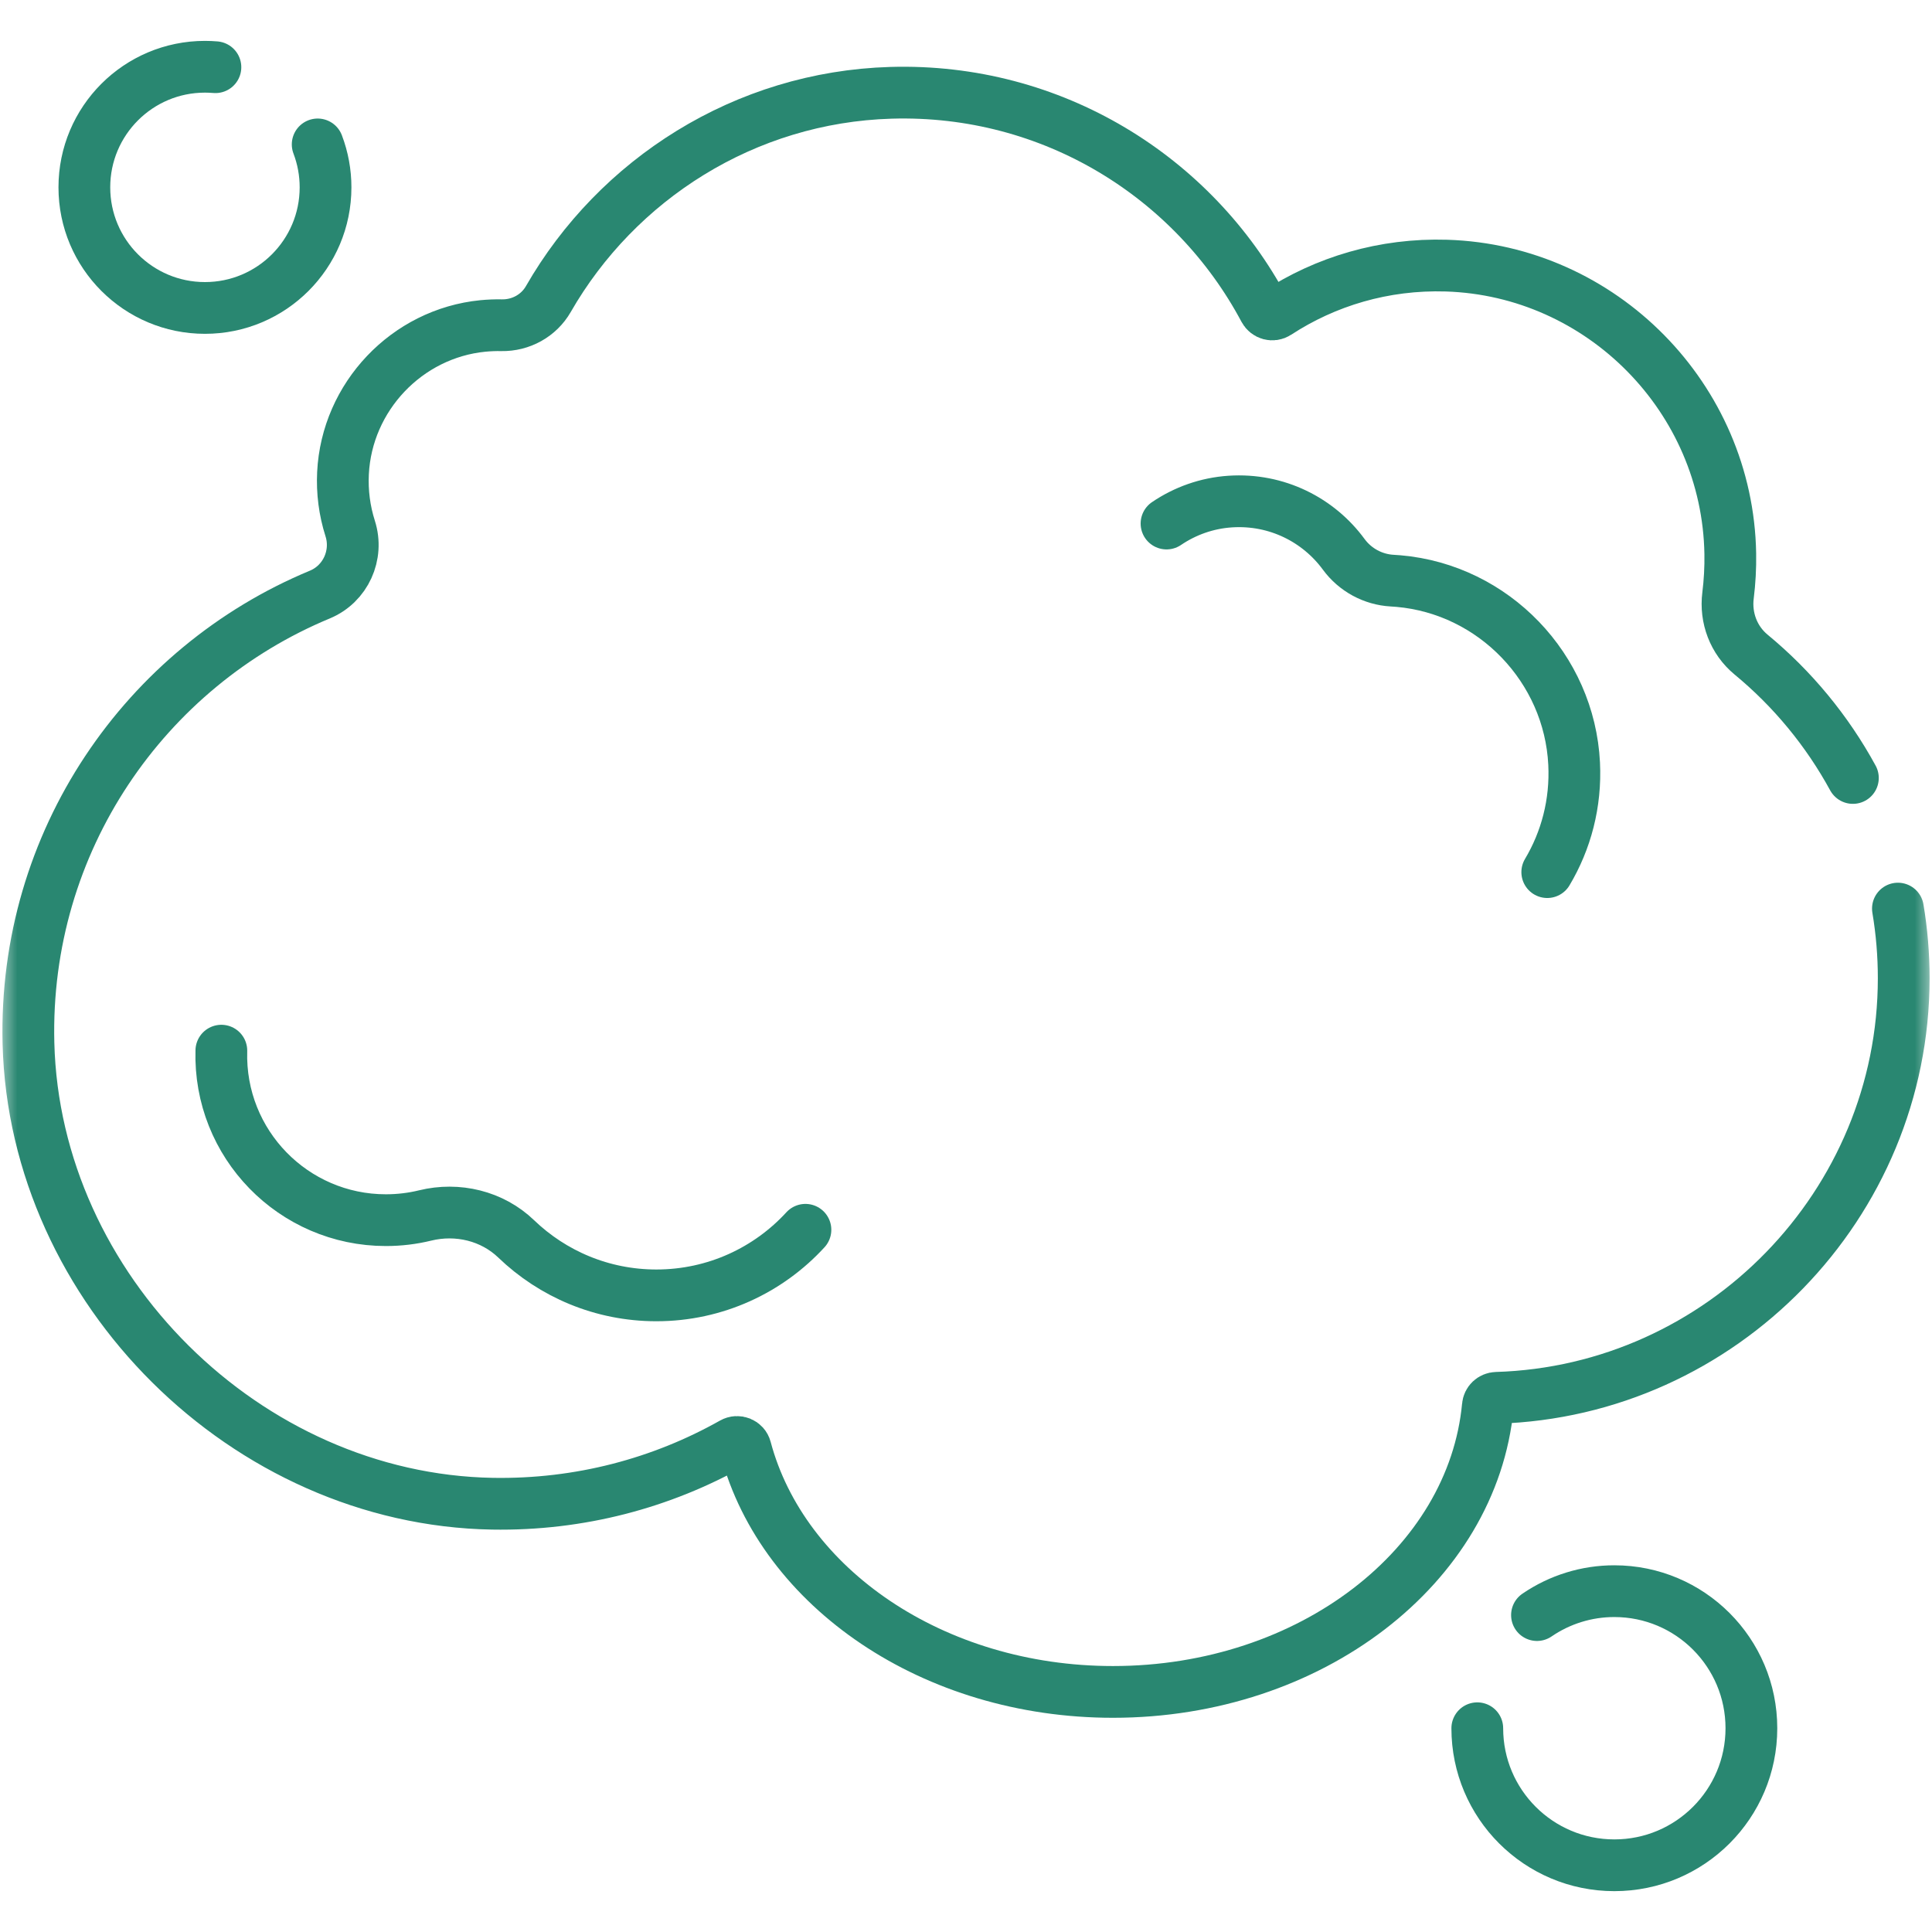
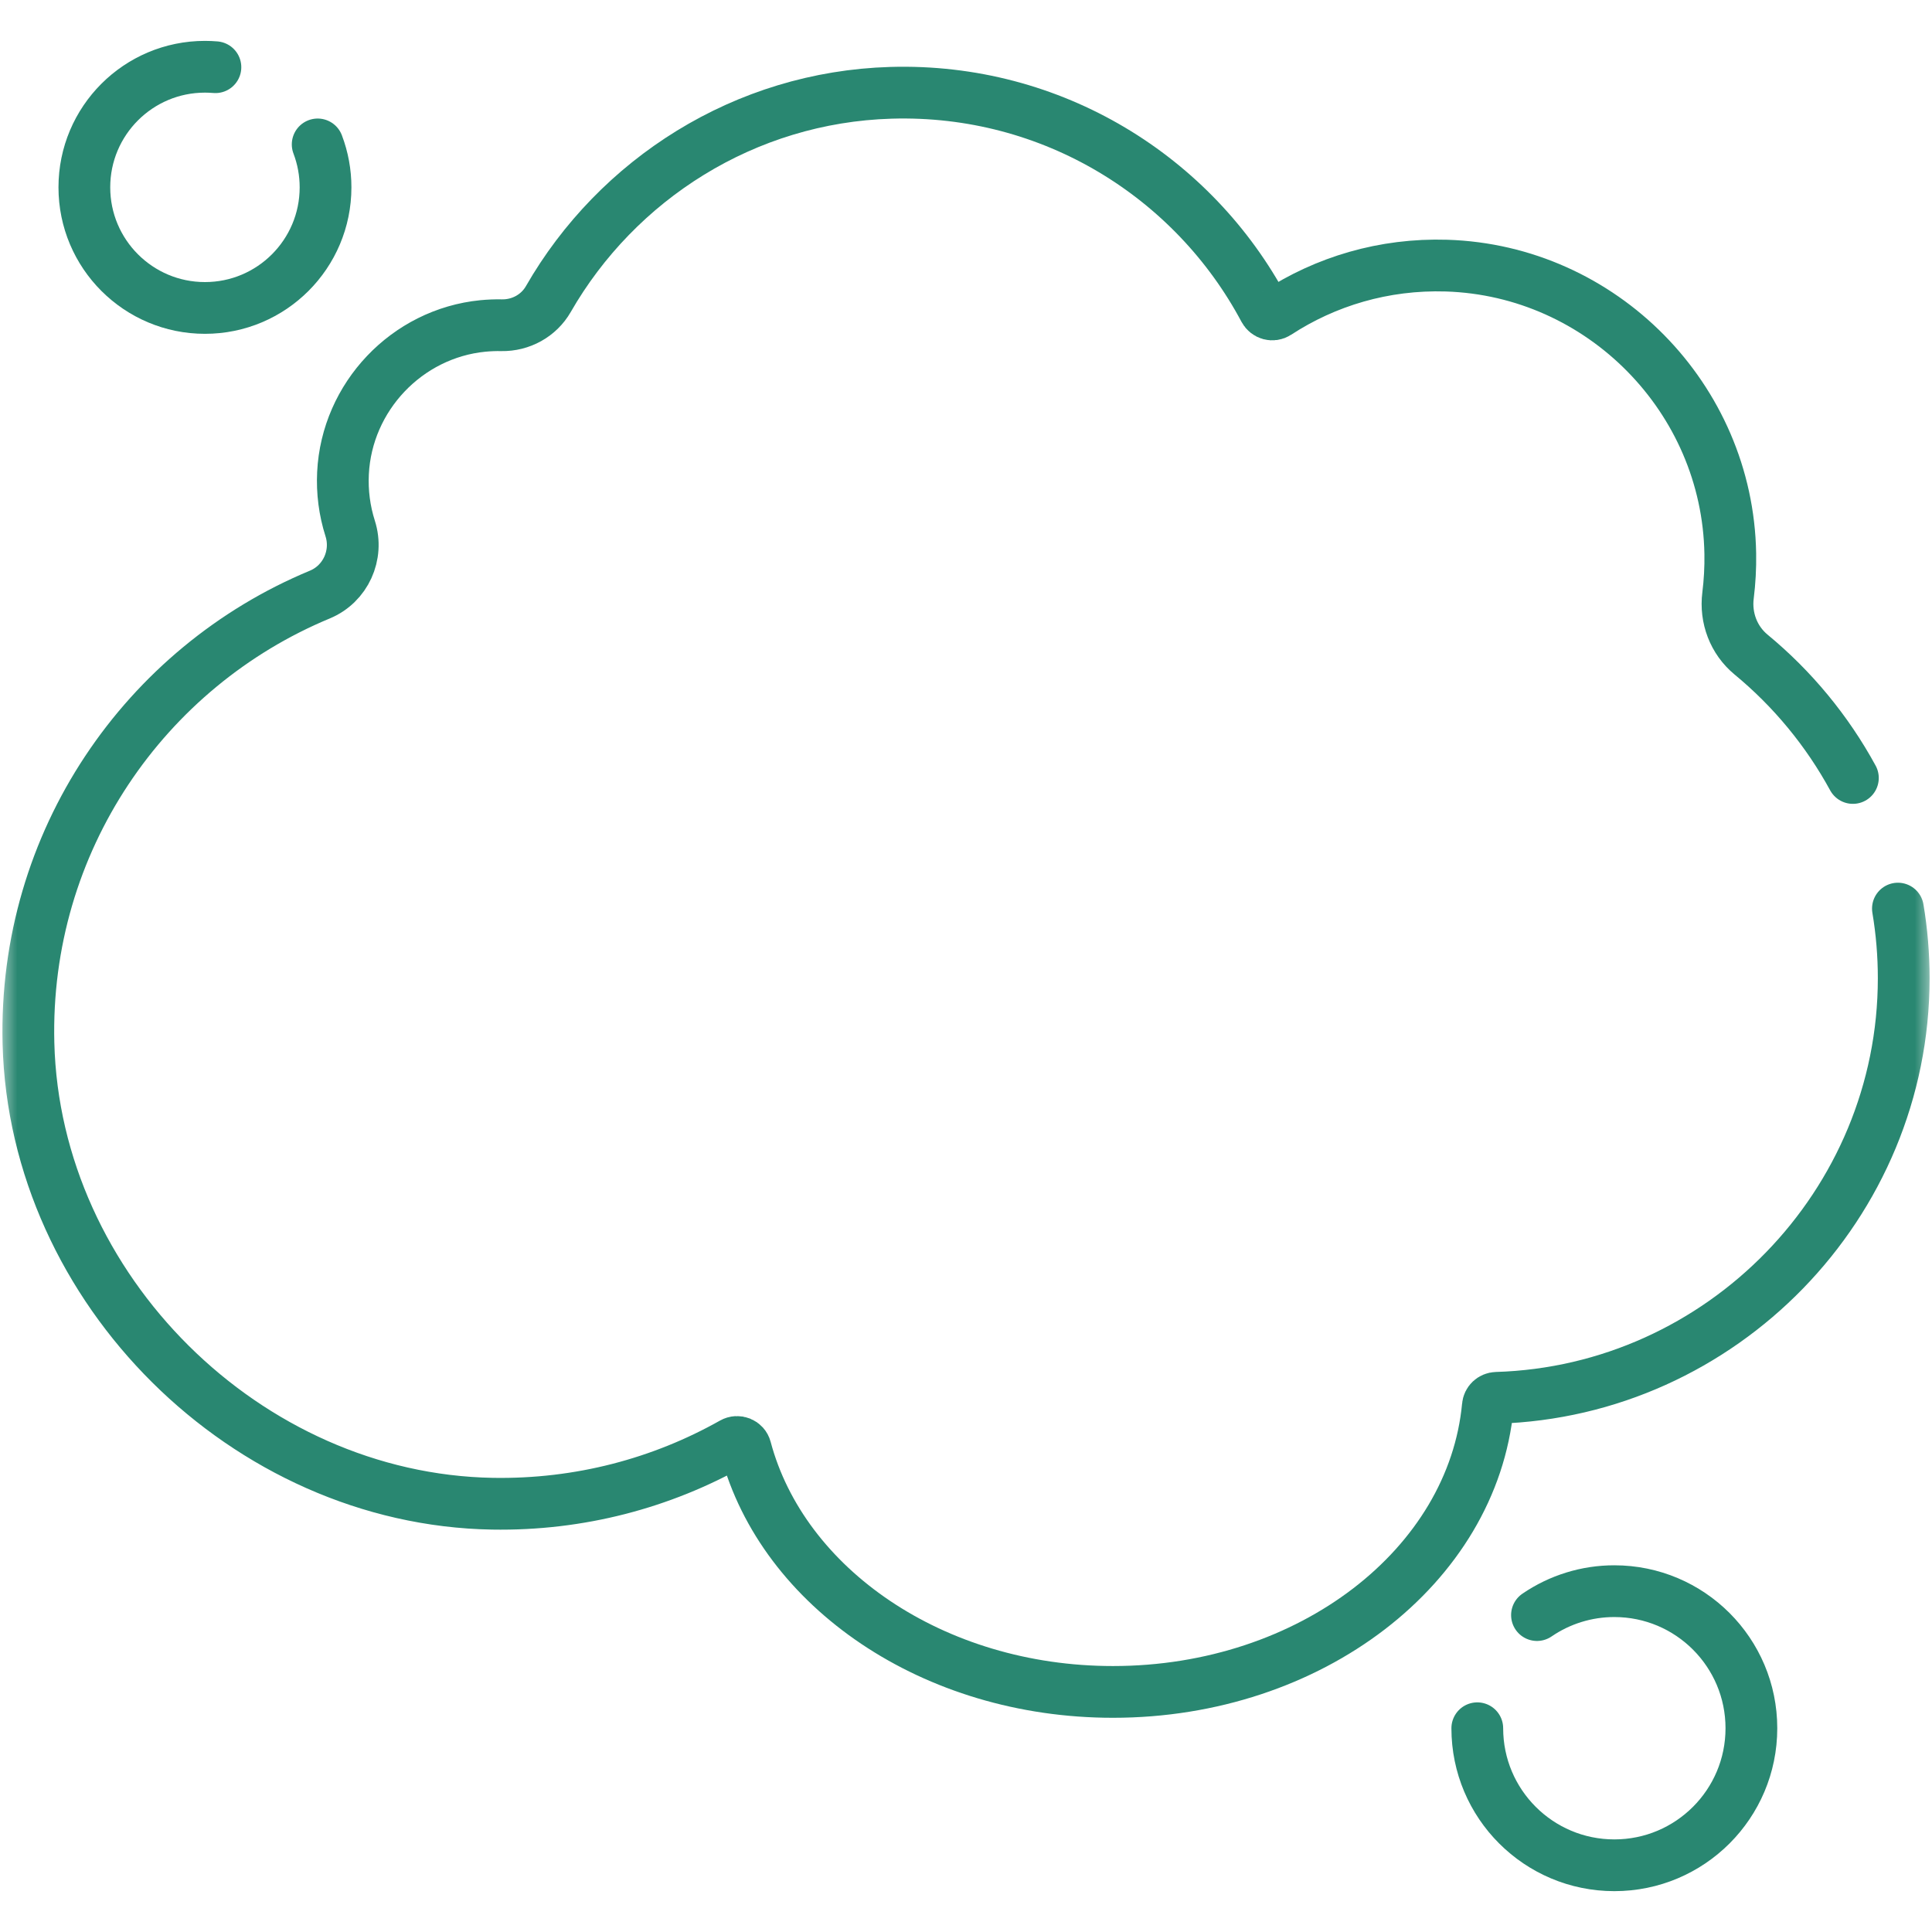
<svg xmlns="http://www.w3.org/2000/svg" width="56" height="56" viewBox="0 0 56 56" fill="none">
  <g clip-path="url(#clip0_3036_4631)">
    <mask id="mask0_3036_4631" style="mask-type:luminance" maskUnits="userSpaceOnUse" x="0" y="0" width="56" height="56">
      <path d="M55.25 55.25V0.75H0.75V55.25H55.25Z" fill="white" stroke="white" stroke-width="1.5" />
    </mask>
    <g mask="url(#mask0_3036_4631)">
      <path d="M44.55 46.814C45.211 46.362 45.992 46.12 46.793 46.121C48.987 46.121 50.765 47.9 50.765 50.094C50.765 52.288 48.987 54.066 46.793 54.066C44.599 54.066 42.82 52.288 42.82 50.094" stroke="#298771" stroke-width="1.5" stroke-miterlimit="10" stroke-linecap="round" stroke-linejoin="round" />
      <path d="M9.208 4.186C9.359 4.583 9.436 5.005 9.436 5.43C9.436 7.361 7.871 8.926 5.941 8.926C4.01 8.926 2.445 7.361 2.445 5.43C2.445 3.5 4.01 1.935 5.941 1.935C6.043 1.935 6.144 1.94 6.244 1.948" stroke="#298771" stroke-width="1.5" stroke-miterlimit="10" stroke-linecap="round" stroke-linejoin="round" />
      <path d="M53.707 22.55C52.96 21.18 51.958 19.965 50.754 18.972C50.25 18.555 50.006 17.908 50.088 17.259C50.137 16.863 50.16 16.458 50.153 16.047C50.077 11.543 46.429 7.839 41.927 7.699C40.112 7.643 38.419 8.157 37.016 9.074C36.888 9.157 36.719 9.109 36.647 8.975C34.602 5.135 30.509 2.552 25.823 2.69C21.582 2.815 17.885 5.201 15.893 8.67C15.617 9.151 15.094 9.437 14.539 9.427C14.358 9.423 14.176 9.431 13.995 9.448C11.791 9.666 10.051 11.502 9.942 13.714C9.915 14.257 9.985 14.8 10.15 15.318C10.396 16.088 10.017 16.924 9.27 17.234C4.207 19.336 0.678 24.386 0.825 30.242C1.004 37.369 7.143 43.46 14.27 43.586C16.804 43.63 19.183 42.987 21.235 41.831C21.383 41.747 21.57 41.822 21.613 41.986C22.688 46.021 27.046 49.041 32.26 49.041C37.991 49.041 42.689 45.391 43.126 40.754C43.131 40.691 43.16 40.631 43.206 40.588C43.253 40.544 43.314 40.519 43.377 40.517C49.901 40.323 55.181 34.915 55.18 28.355C55.18 27.678 55.124 27.003 55.012 26.336" stroke="#298771" stroke-width="1.5" stroke-miterlimit="10" stroke-linecap="round" stroke-linejoin="round" />
-       <path d="M44.848 25.279C45.392 24.367 45.684 23.286 45.627 22.134C45.49 19.366 43.298 17.083 40.537 16.843C40.475 16.838 40.414 16.834 40.353 16.83C39.796 16.799 39.279 16.518 38.949 16.068C38.218 15.072 37.008 14.449 35.658 14.538C34.98 14.583 34.348 14.812 33.812 15.175" stroke="#298771" stroke-width="1.5" stroke-miterlimit="10" stroke-linecap="round" stroke-linejoin="round" />
-       <path d="M6.416 30.454C6.338 33.154 8.503 35.367 11.186 35.367C11.578 35.367 11.959 35.32 12.323 35.231C13.263 35.001 14.267 35.241 14.963 35.911C16.017 36.924 17.448 37.547 19.025 37.547C20.736 37.547 22.275 36.814 23.346 35.646" stroke="#298771" stroke-width="1.5" stroke-miterlimit="10" stroke-linecap="round" stroke-linejoin="round" />
    </g>
  </g>
  <defs>
    <clipPath id="clip0_3036_4631">
      <rect width="56" height="56" fill="white" />
    </clipPath>
  </defs>
</svg>